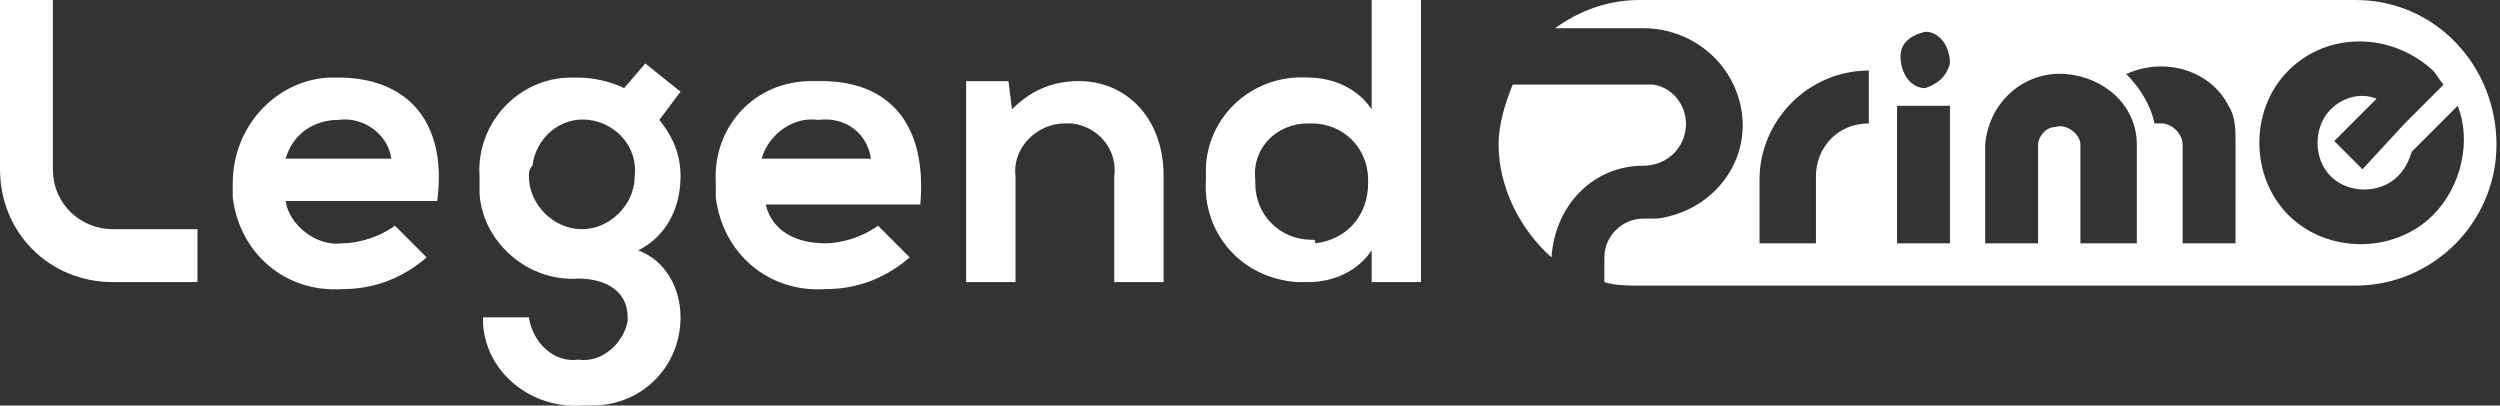
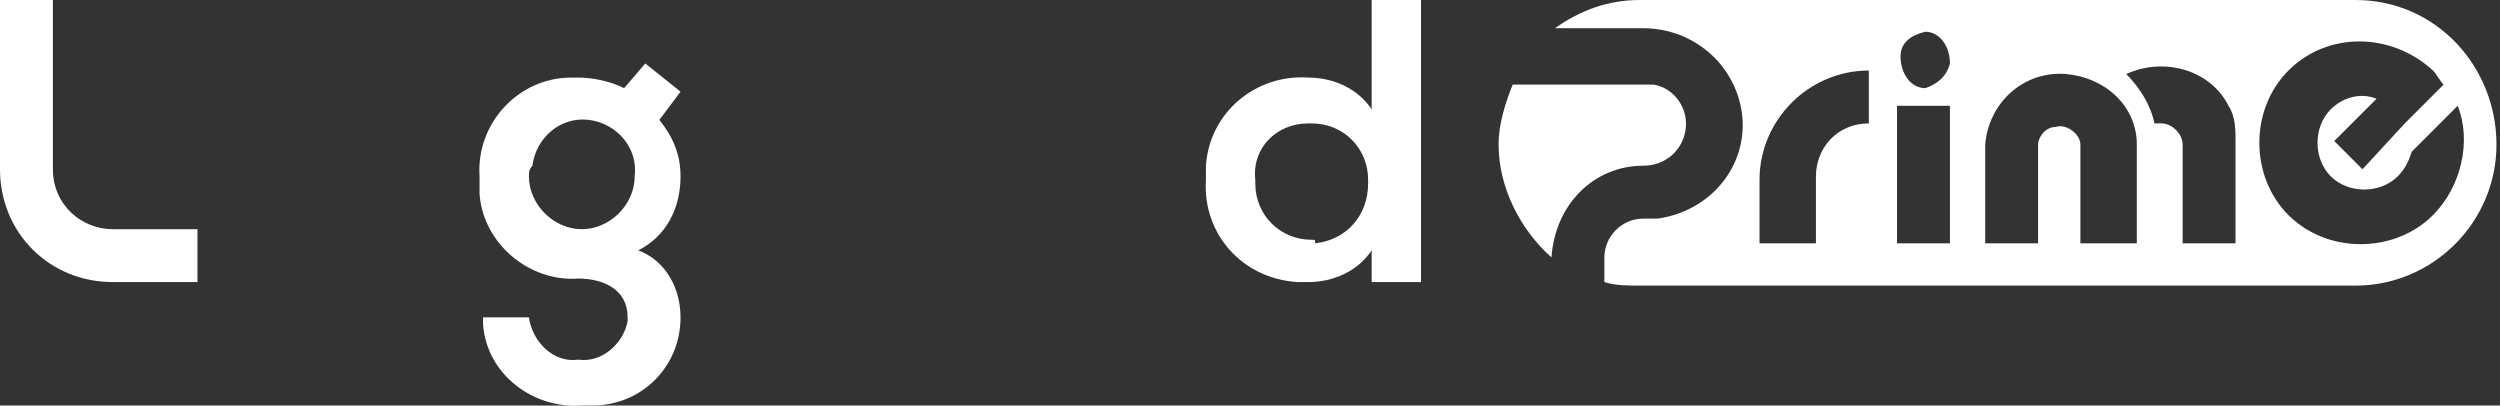
<svg xmlns="http://www.w3.org/2000/svg" version="1.1" id="图层_1" x="0px" y="0px" viewBox="0 0 70.9 11.5" style="enable-background:new 0 0 70.9 11.5;" xml:space="preserve">
  <rect x="0" y="0" width="70.9" height="11.5" fill="#333333" stroke="none" />
  <style type="text/css">
	.st0{fill:#FFFFFF;}
</style>
  <g id="图层_2_1_">
    <g id="隔离模式">
      <path class="st0" d="M1.5,0v4.8c0,1,0.8,1.7,1.7,1.7h0h2.4V8H3.2C1.4,8,0,6.6,0,4.8c0,0,0,0,0,0V0H1.5z" />
-       <path class="st0" d="M8.1,5.7C8.2,6.4,9,7,9.7,6.9c0.5,0,1.1-0.2,1.5-0.5l0.9,0.9c-0.7,0.6-1.5,0.9-2.4,0.9    c-1.6,0.1-2.9-1-3.1-2.6c0-0.1,0-0.3,0-0.4C6.6,3.6,7.8,2.3,9.3,2.2c0.1,0,0.2,0,0.3,0c1.9,0,3.1,1.2,2.8,3.5H8.1z M11.1,4.5    C11,3.8,10.3,3.3,9.6,3.4c0,0,0,0,0,0c-0.7,0-1.3,0.4-1.5,1.1H11.1z" />
      <path class="st0" d="M18.3,1.8l1,0.8l-0.6,0.8c0.4,0.5,0.6,1,0.6,1.6c0,0.9-0.4,1.7-1.2,2.1c0.8,0.3,1.2,1.1,1.2,1.9    c0,1.4-1.1,2.5-2.5,2.5c-0.1,0-0.2,0-0.3,0c-1.4,0.1-2.7-0.9-2.8-2.3c0-0.1,0-0.1,0-0.2H15c0.1,0.7,0.7,1.3,1.4,1.2c0,0,0,0,0,0    c0.7,0.1,1.3-0.5,1.4-1.1c0,0,0,0,0-0.1c0-0.8-0.7-1.1-1.4-1.1c-1.4,0.1-2.7-1-2.8-2.4c0-0.2,0-0.3,0-0.5    c-0.1-1.5,1.1-2.8,2.6-2.8c0.1,0,0.2,0,0.2,0c0.4,0,0.9,0.1,1.3,0.3L18.3,1.8z M15,5c0,0.8,0.7,1.5,1.5,1.5c0.8,0,1.5-0.7,1.5-1.5    c0,0,0,0,0,0c0.1-0.8-0.5-1.5-1.3-1.6c-0.8-0.1-1.5,0.5-1.6,1.3C15,4.8,15,4.9,15,5z" />
-       <path class="st0" d="M21.7,5.7c0.1,0.7,0.7,1.2,1.7,1.2c0.5,0,1.1-0.2,1.5-0.5l0.9,0.9c-0.7,0.6-1.5,0.9-2.4,0.9    c-1.6,0.1-2.9-1-3.1-2.6c0-0.1,0-0.3,0-0.4c-0.1-1.6,1.1-2.9,2.7-2.9c0.1,0,0.2,0,0.3,0c1.9,0,3,1.2,2.8,3.5H21.7z M24.7,4.5    c-0.1-0.7-0.7-1.2-1.5-1.1c0,0,0,0,0,0c-0.7-0.1-1.4,0.4-1.6,1.1H24.7z" />
-       <path class="st0" d="M31.6,8V5c0.1-0.7-0.4-1.4-1.2-1.5c-0.1,0-0.1,0-0.2,0c-0.8,0-1.5,0.7-1.4,1.5c0,0,0,0,0,0.1V8h-1.4V2.3h1.2    l0.1,0.8c0.5-0.5,1.1-0.8,1.9-0.8c1.3,0,2.4,1,2.4,2.7v3H31.6z" />
      <path class="st0" d="M38.9,0v3.1c-0.4-0.6-1.1-0.9-1.8-0.9c-1.5-0.1-2.8,1-2.9,2.5c0,0.1,0,0.3,0,0.4c-0.1,1.5,1,2.8,2.6,2.9    c0.1,0,0.2,0,0.3,0c0.7,0,1.4-0.3,1.8-0.9V8h1.4V0H38.9z M37.2,6.8c-0.9,0-1.6-0.7-1.6-1.6c0,0,0-0.1,0-0.1    c-0.1-0.9,0.6-1.6,1.5-1.6c0,0,0.1,0,0.1,0c0.9,0,1.6,0.7,1.6,1.6c0,0,0,0,0,0.1c0,0.9-0.6,1.6-1.5,1.7    C37.3,6.8,37.3,6.8,37.2,6.8z" />
      <path class="st0" d="M46.6,4.7c0.6,0,1.1-0.4,1.2-1c0.1-0.6-0.3-1.2-0.9-1.3c-0.1,0-0.1,0-0.2,0h-3.8c-0.2,0.5-0.4,1.1-0.4,1.7    c0,1.2,0.6,2.4,1.5,3.2C44.1,5.8,45.2,4.7,46.6,4.7z" />
      <path class="st0" d="M66.8,0H46.5c-0.9,0-1.7,0.3-2.4,0.8h2.5c1.4,0,2.6,1,2.8,2.4c0.2,1.5-0.9,2.8-2.4,3c-0.1,0-0.2,0-0.3,0h-0.1    c-0.6,0-1.1,0.5-1.1,1.1c0,0,0,0,0,0V8c0.3,0.1,0.7,0.1,1,0.1h20.3c2.2,0,4-1.8,4-4S69.1,0,66.8,0L66.8,0z M53,3.5    c-0.9,0-1.5,0.7-1.5,1.5c0,0,0,0,0,0v1.9h-1.6V5.1C49.9,3.4,51.3,2,53,2V3.5z M55.3,6.9h-1.5V3h1.5L55.3,6.9z M54.6,2.5L54.6,2.5    c-0.4,0-0.7-0.4-0.7-0.9c0-0.4,0.3-0.6,0.7-0.7l0,0c0.4,0,0.7,0.4,0.7,0.9C55.2,2.2,54.9,2.4,54.6,2.5z M60.6,6.9H59V4.1    c0-0.3-0.4-0.6-0.7-0.5c-0.3,0-0.5,0.3-0.5,0.5v2.8h-1.5V4.1c0.1-1.2,1.1-2.1,2.3-2c1.1,0.1,2,0.9,2,2L60.6,6.9z M63.4,6.9h-1.5    V4.1c0-0.3-0.3-0.6-0.6-0.6c-0.1,0-0.1,0-0.2,0c-0.1-0.5-0.4-1-0.8-1.4c1.1-0.5,2.4-0.1,2.9,0.9c0.2,0.3,0.2,0.7,0.2,1L63.4,6.9z     M69,6.1c-1.1,1.1-3,1.1-4.1,0s-1.1-3,0-4.1c1.1-1.1,2.9-1.1,4.1,0c0.1,0.1,0.2,0.3,0.3,0.4l-1.1,1.1L67,4.8l-0.8-0.8l1.2-1.2    c-0.5-0.2-1,0-1.3,0.3c-0.5,0.5-0.5,1.4,0,1.9c0.5,0.5,1.4,0.5,1.9,0c0.2-0.2,0.3-0.4,0.4-0.7l1.3-1.3C70.1,4,69.8,5.3,69,6.1z" />
    </g>
  </g>
</svg>